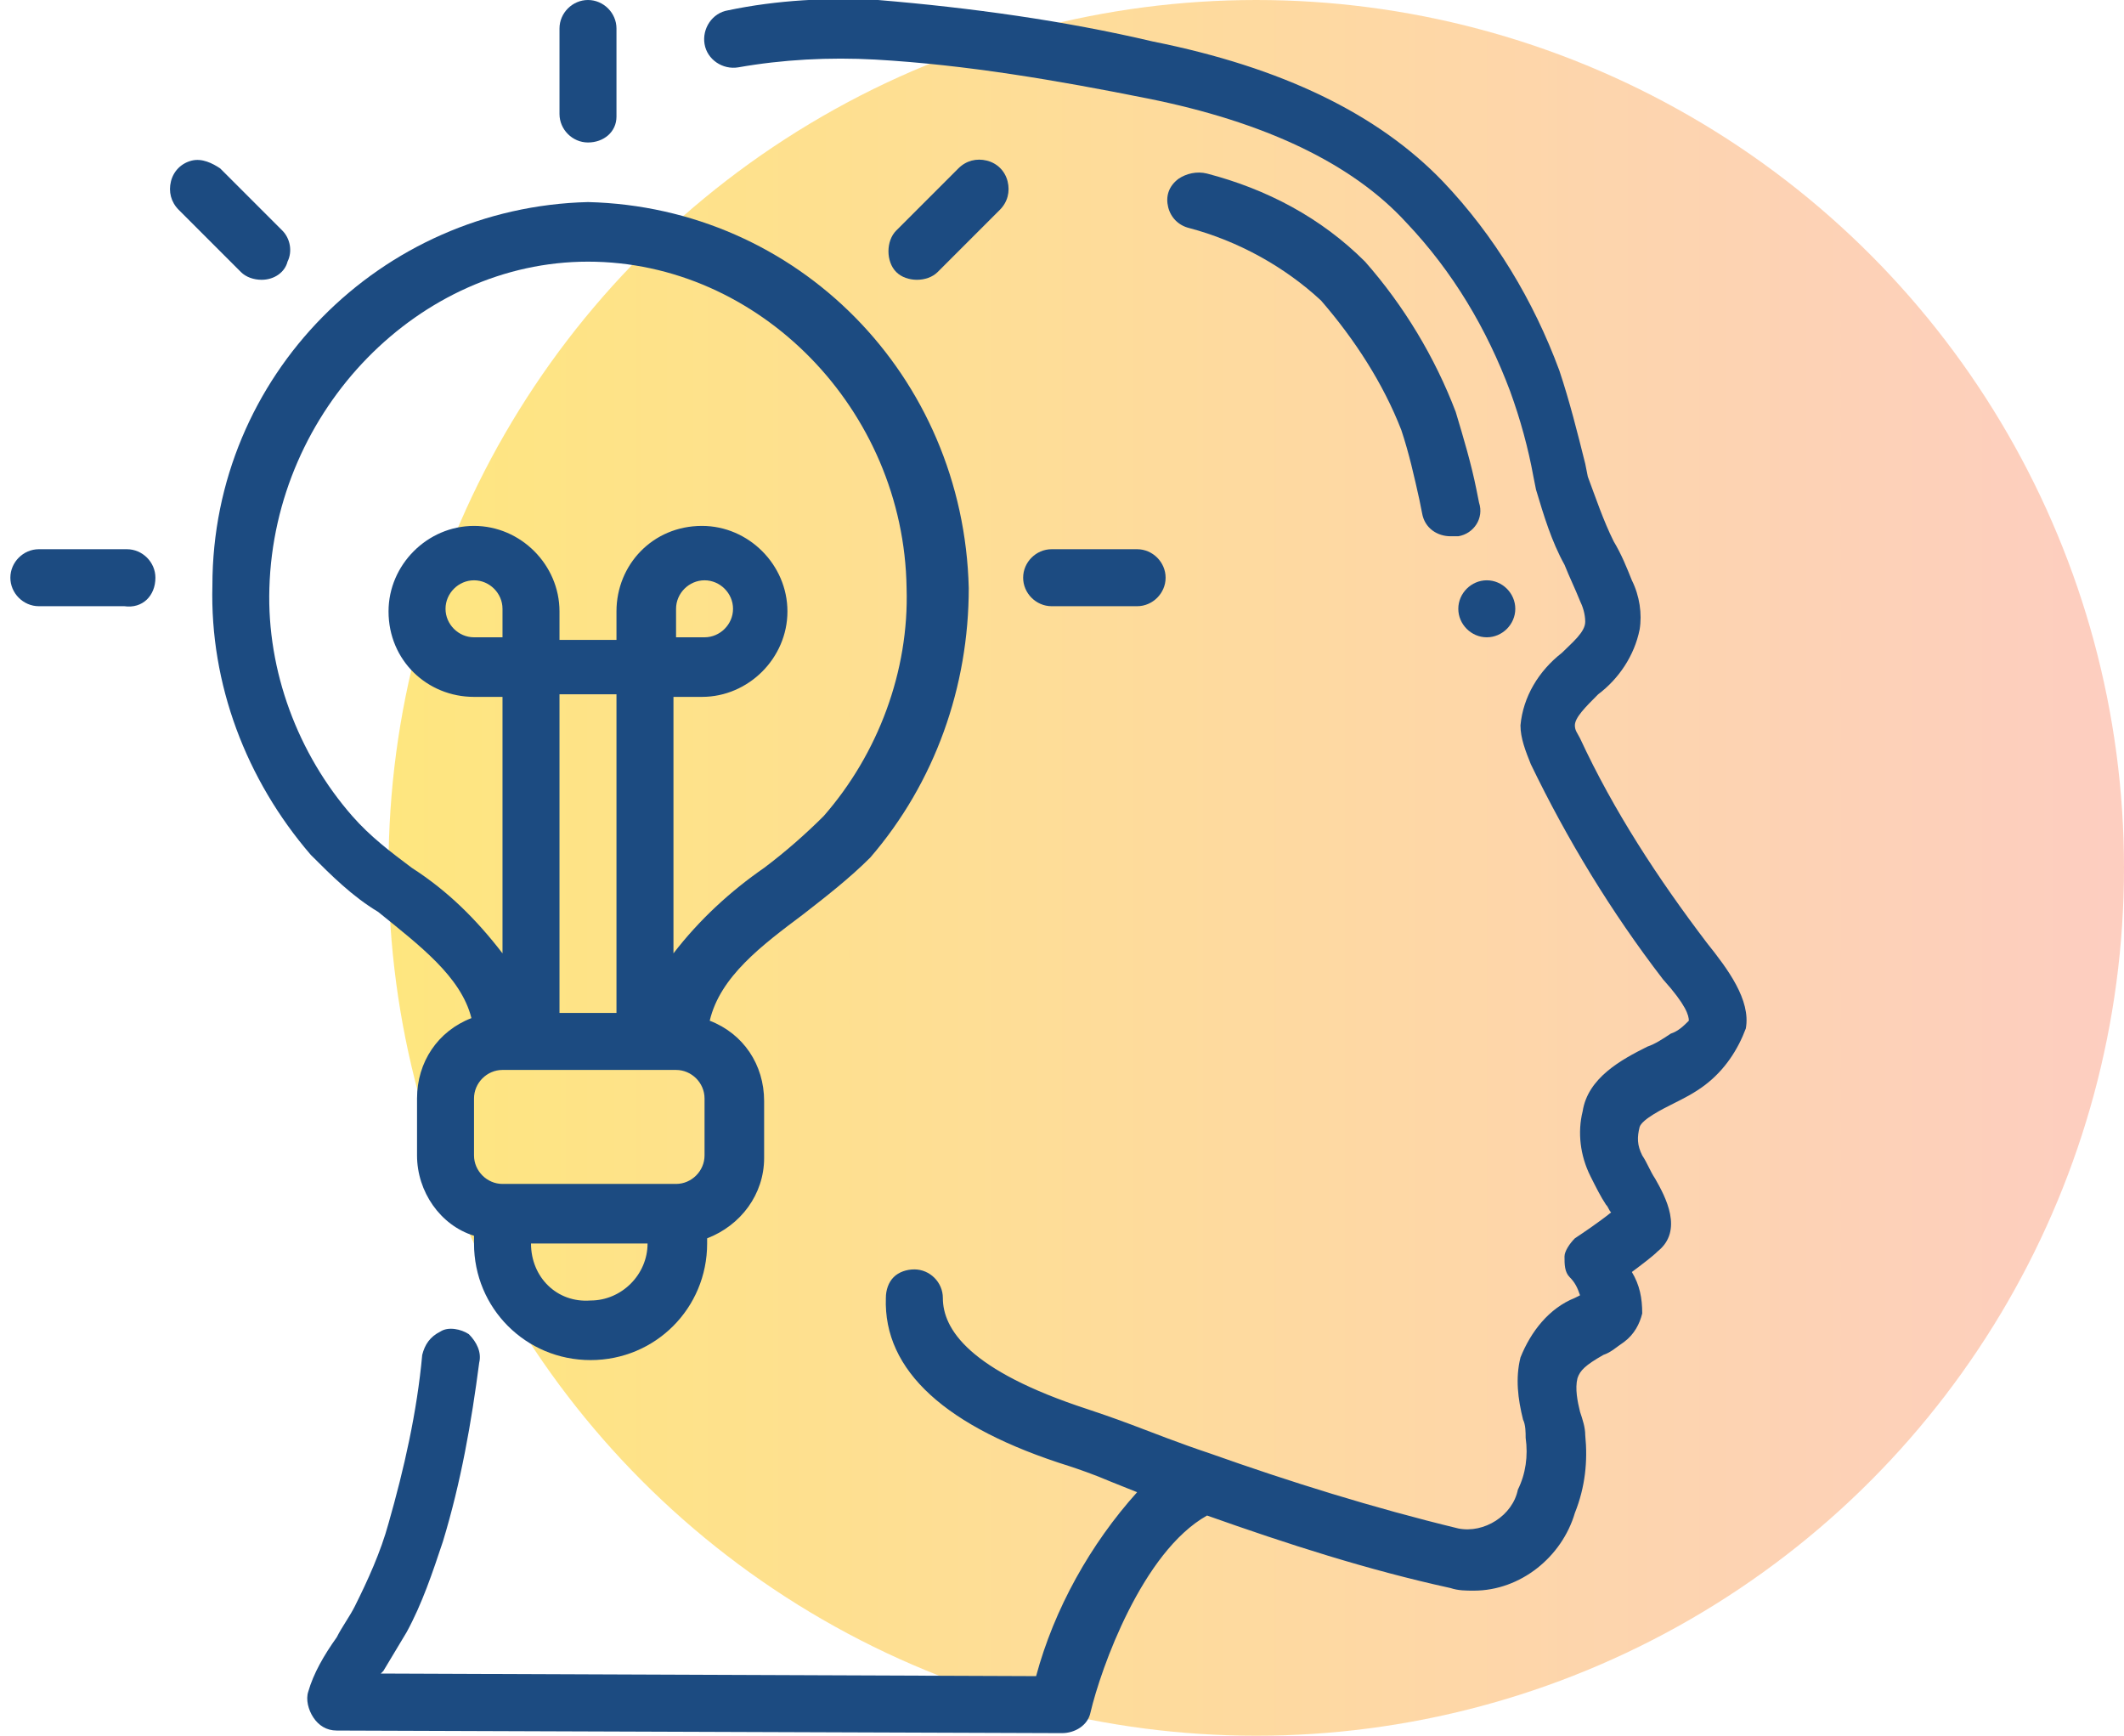
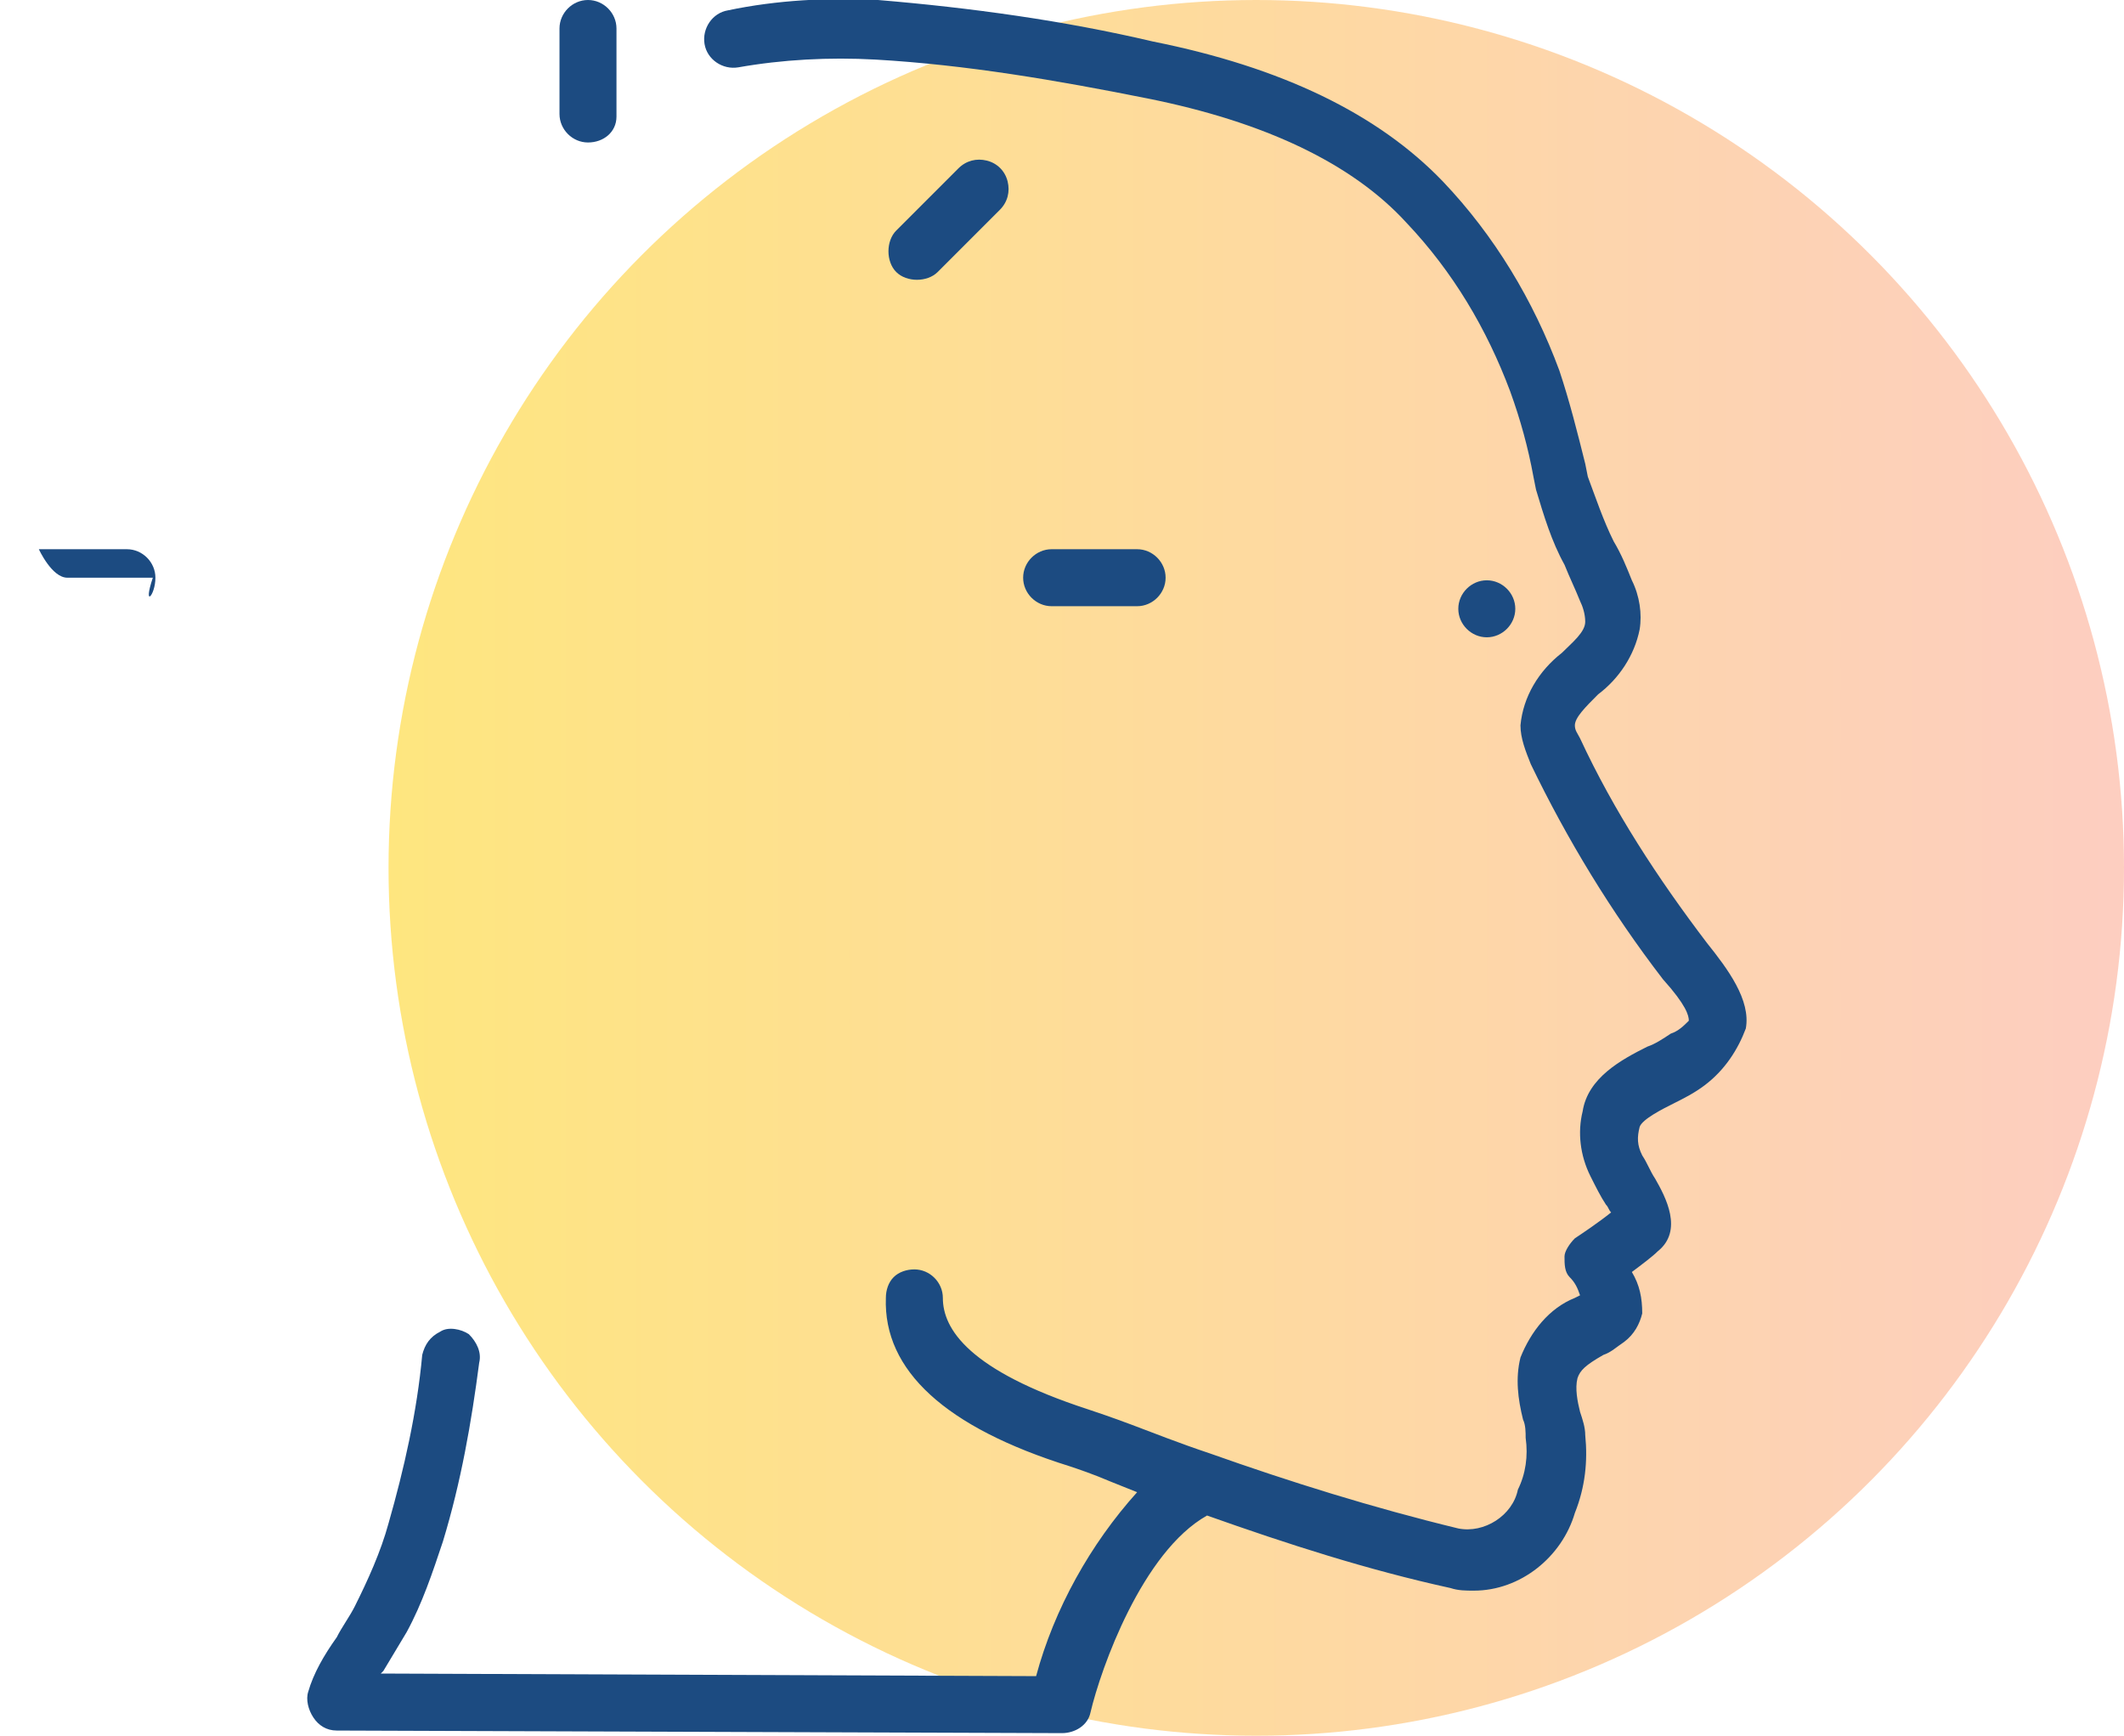
<svg xmlns="http://www.w3.org/2000/svg" version="1.1" x="0px" y="0px" viewBox="0 0 82 67" style="enable-background:new 0 0 82 67;" xml:space="preserve">
  <style type="text/css">
	.st0{opacity:0.5;fill-rule:evenodd;clip-rule:evenodd;fill:url(#Oval_1_);enable-background:new    ;}
	.st1{fill:#1C4B81;}
</style>
  <g id="Layer_1">
    <linearGradient id="Oval_1_" gradientUnits="userSpaceOnUse" x1="15" y1="34.5" x2="82" y2="34.5" gradientTransform="matrix(1 0 0 -1 0 68)">
      <stop offset="0" style="stop-color:#FFCE00" />
      <stop offset="1" style="stop-color:#FC9D83" />
    </linearGradient>
    <circle id="Oval" class="st0" cx="48.5" cy="33.5" r="33.5" />
  </g>
  <g id="_x34_">
    <g id="_x31_">
      <g>
        <path class="st1" d="M67.4,39.7c0.2-1.1-0.7-2.3-1.5-3.3c-1.9-2.5-3.6-5.1-4.9-7.9c-0.1-0.2-0.2-0.3-0.2-0.5     c0-0.3,0.4-0.7,0.9-1.2c0.8-0.6,1.4-1.5,1.6-2.5c0.1-0.6,0-1.3-0.3-1.9c-0.2-0.5-0.4-1-0.7-1.5c-0.4-0.8-0.7-1.7-1-2.5l-0.1-0.5     c-0.3-1.2-0.6-2.4-1-3.6c-1-2.7-2.5-5.2-4.5-7.3c-2.5-2.6-6.2-4.4-11.2-5.4c-3.4-0.8-7-1.3-10.6-1.6C32-0.1,30,0,28.1,0.4     c-0.6,0.1-1,0.7-0.9,1.3s0.7,1,1.3,0.9c1.7-0.3,3.5-0.4,5.3-0.3c3.5,0.2,7,0.8,10.5,1.5c4.5,0.9,7.9,2.5,10,4.8     c1.8,1.9,3.1,4.1,4,6.5c0.4,1.1,0.7,2.2,0.9,3.3l0.1,0.5c0.3,1,0.6,2,1.1,2.9c0.2,0.5,0.4,0.9,0.6,1.4c0.1,0.2,0.2,0.5,0.2,0.8     c0,0.4-0.5,0.8-0.9,1.2c-0.9,0.7-1.5,1.7-1.6,2.8c0,0.5,0.2,1,0.4,1.5c1.4,2.9,3.1,5.7,5.1,8.3c0.9,1,1,1.4,1,1.6     c-0.2,0.2-0.4,0.4-0.7,0.5c-0.3,0.2-0.6,0.4-0.9,0.5c-1,0.5-2.3,1.2-2.5,2.5c-0.2,0.8-0.1,1.7,0.3,2.5c0.2,0.4,0.4,0.8,0.6,1.1     c0.1,0.1,0.1,0.2,0.2,0.3c-0.5,0.4-1.1,0.8-1.4,1c-0.2,0.2-0.4,0.5-0.4,0.7c0,0.3,0,0.6,0.2,0.8s0.3,0.4,0.4,0.7l-0.2,0.1     c-1,0.4-1.7,1.3-2.1,2.3c-0.2,0.8-0.1,1.6,0.1,2.4c0.1,0.2,0.1,0.5,0.1,0.7c0.1,0.7,0,1.4-0.3,2c-0.2,1-1.3,1.7-2.3,1.5     c-3.3-0.8-6.5-1.8-9.6-2.9l0,0c-1.2-0.4-2.2-0.8-3-1.1s-1.4-0.5-1.7-0.6c-4.6-1.5-5.6-3.1-5.6-4.3c0-0.6-0.5-1.1-1.1-1.1     c-0.3,0-0.6,0.1-0.8,0.3s-0.3,0.5-0.3,0.8c-0.1,2.8,2.3,5,7.1,6.5c0.3,0.1,0.9,0.3,1.6,0.6l1,0.4c-1.8,2-3.2,4.5-3.9,7.1     l-25.3-0.1l0.1-0.1c0.3-0.5,0.6-1,0.9-1.5c0.6-1.1,1-2.3,1.4-3.5c0.7-2.3,1.1-4.6,1.4-6.9c0.1-0.4-0.1-0.8-0.4-1.1     c-0.3-0.2-0.8-0.3-1.1-0.1c-0.4,0.2-0.6,0.5-0.7,0.9c-0.2,2.2-0.7,4.4-1.3,6.5c-0.3,1.1-0.8,2.2-1.3,3.2     c-0.2,0.4-0.5,0.8-0.7,1.2c-0.5,0.7-0.9,1.4-1.1,2.1c-0.1,0.3,0,0.7,0.2,1s0.5,0.5,0.9,0.5l28,0.1c0.5,0,1-0.3,1.1-0.8     c0.4-1.7,2-6.2,4.5-7.6c3.1,1.1,6.2,2.1,9.4,2.8c0.3,0.1,0.6,0.1,0.9,0.1c1.8,0,3.4-1.3,3.9-3c0.4-1,0.5-2,0.4-3     c0-0.3-0.1-0.6-0.2-0.9c-0.1-0.4-0.2-0.9-0.1-1.3c0.1-0.3,0.3-0.5,1-0.9c0.3-0.1,0.5-0.3,0.8-0.5c0.4-0.3,0.6-0.7,0.7-1.1     c0-0.6-0.1-1.1-0.4-1.6c0.4-0.3,0.8-0.6,1-0.8c1-0.8,0.3-2.1-0.1-2.8c-0.2-0.3-0.3-0.6-0.5-0.9c-0.2-0.4-0.2-0.7-0.1-1.1     c0.1-0.3,0.9-0.7,1.3-0.9s0.8-0.4,1.2-0.7C66.6,41.3,67.1,40.5,67.4,39.7z" />
-         <path class="st1" d="M56,20.7c0.1,0,0.2,0,0.3,0c0.6-0.1,1-0.7,0.8-1.3L57,18.9c-0.2-1-0.5-2-0.8-3c-0.8-2.1-2-4.1-3.5-5.8     c-1.7-1.7-3.8-2.8-6.1-3.4c-0.4-0.1-0.8,0-1.1,0.2C45.1,7.2,45,7.6,45.1,8c0.1,0.4,0.4,0.7,0.8,0.8c1.9,0.5,3.7,1.5,5.1,2.8     c1.3,1.5,2.4,3.2,3.1,5c0.3,0.9,0.5,1.8,0.7,2.7l0.1,0.5C55,20.4,55.5,20.7,56,20.7z" />
        <path class="st1" d="M58.5,23.5c0-0.6-0.5-1.1-1.1-1.1s-1.1,0.5-1.1,1.1s0.5,1.1,1.1,1.1S58.5,24.1,58.5,23.5z" />
-         <path class="st1" d="M22.7,7.8C14.7,8,8.2,14.5,8.2,22.6C8.1,26.4,9.5,30.1,12,33c0.8,0.8,1.6,1.6,2.6,2.2     c1.6,1.3,3.2,2.5,3.6,4.1c-1.3,0.5-2.1,1.7-2.1,3.1v2.2c0,1.4,0.9,2.7,2.2,3.1V48c0,2.5,2,4.5,4.5,4.5s4.5-2,4.5-4.5v-0.2     c1.3-0.5,2.2-1.7,2.2-3.1v-2.2c0-1.4-0.8-2.6-2.1-3.1c0.4-1.7,2-2.9,3.6-4.1c0.9-0.7,1.8-1.4,2.6-2.2c2.5-2.9,3.8-6.6,3.8-10.4     C37.2,14.5,30.8,8,22.7,7.8z M26.1,23.5c0-0.6,0.5-1.1,1.1-1.1s1.1,0.5,1.1,1.1s-0.5,1.1-1.1,1.1h-1.1V23.5z M21.6,26.8h2.2v12.3     h-2.2V26.8z M20.5,48H25c0,1.2-1,2.2-2.2,2.2C21.5,50.3,20.5,49.3,20.5,48z M18.3,42.4c0-0.6,0.5-1.1,1.1-1.1h6.7     c0.6,0,1.1,0.5,1.1,1.1v2.2c0,0.6-0.5,1.1-1.1,1.1h-6.7c-0.6,0-1.1-0.5-1.1-1.1L18.3,42.4z M22.7,10.1c6.6,0,12.2,5.7,12.3,12.6     c0.1,3.2-1.1,6.4-3.2,8.8c-0.7,0.7-1.5,1.4-2.3,2c-1.3,0.9-2.5,2-3.5,3.3v-9.9h1.1c1.8,0,3.3-1.5,3.3-3.3s-1.5-3.3-3.3-3.3     c-1.9,0-3.3,1.5-3.3,3.3v1.1h-2.2v-1.1c0-1.8-1.5-3.3-3.3-3.3S15,21.8,15,23.6c0,1.9,1.5,3.3,3.3,3.3h1.1v9.9     c-1-1.3-2.1-2.4-3.5-3.3c-0.8-0.6-1.6-1.2-2.3-2c-2.1-2.4-3.3-5.6-3.2-8.8C10.6,15.8,16.2,10.1,22.7,10.1z M18.3,24.6     c-0.6,0-1.1-0.5-1.1-1.1s0.5-1.1,1.1-1.1s1.1,0.5,1.1,1.1v1.1H18.3z" />
-         <path class="st1" d="M6,22.3c0-0.6-0.5-1.1-1.1-1.1H1.5c-0.6,0-1.1,0.5-1.1,1.1s0.5,1.1,1.1,1.1h3.3C5.5,23.5,6,23,6,22.3z" />
-         <path class="st1" d="M11.1,10.1c0.2-0.4,0.1-0.9-0.2-1.2L8.5,6.5C8.2,6.3,7.8,6.1,7.4,6.2C7,6.3,6.7,6.6,6.6,7s0,0.8,0.3,1.1     l2.4,2.4c0.2,0.2,0.5,0.3,0.8,0.3C10.6,10.8,11,10.5,11.1,10.1z" />
+         <path class="st1" d="M6,22.3c0-0.6-0.5-1.1-1.1-1.1H1.5s0.5,1.1,1.1,1.1h3.3C5.5,23.5,6,23,6,22.3z" />
        <path class="st1" d="M23.8,4.5V1.1c0-0.6-0.5-1.1-1.1-1.1s-1.1,0.5-1.1,1.1v3.3c0,0.6,0.5,1.1,1.1,1.1S23.8,5.1,23.8,4.5z" />
        <path class="st1" d="M35.4,10.8c0.3,0,0.6-0.1,0.8-0.3l2.4-2.4C38.9,7.8,39,7.4,38.9,7c-0.1-0.4-0.4-0.7-0.8-0.8     c-0.4-0.1-0.8,0-1.1,0.3l-2.4,2.4c-0.2,0.2-0.3,0.5-0.3,0.8s0.1,0.6,0.3,0.8C34.8,10.7,35.1,10.8,35.4,10.8z" />
        <path class="st1" d="M40.6,21.2c-0.6,0-1.1,0.5-1.1,1.1s0.5,1.1,1.1,1.1h3.3c0.6,0,1.1-0.5,1.1-1.1s-0.5-1.1-1.1-1.1H40.6z" />
      </g>
    </g>
  </g>
</svg>